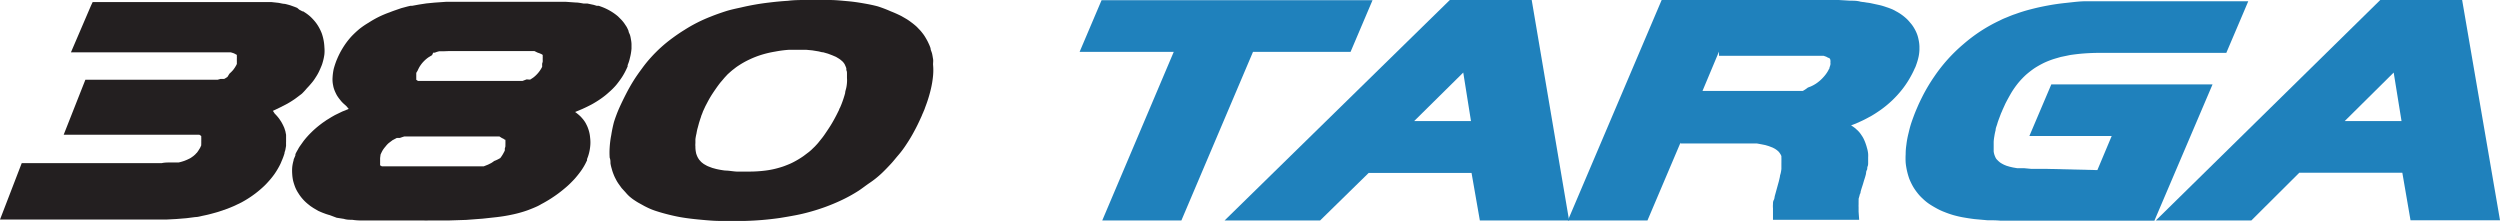
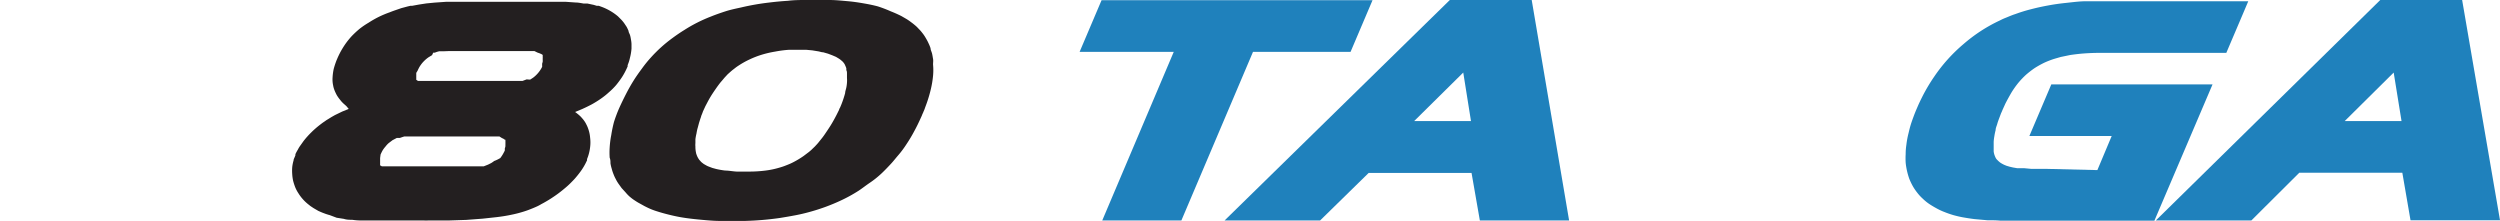
<svg xmlns="http://www.w3.org/2000/svg" viewBox="0 0 219.87 19.41">
  <defs>
    <style>.cls-1{fill:#231f20;}.cls-2{fill:#1f81bc;}</style>
  </defs>
  <g id="Layer_2" data-name="Layer 2">
    <g id="Layer_2-2" data-name="Layer 2">
      <path class="cls-1" d="M55.06,8.26c.2-.39.42-.78.65-1.15s.48-.72.74-1.07a10.8,10.8,0,0,1,.81-1,12.45,12.45,0,0,1,.89-.89,12.61,12.61,0,0,1,1-.81c.34-.25.69-.49,1.05-.71A12.5,12.5,0,0,1,61.3,2a13.11,13.11,0,0,1,1.21-.54c.42-.17.85-.32,1.28-.46S64.7.76,65.16.66A21.42,21.42,0,0,1,67.68.22Q68.49.12,69.3.07C69.84,0,70.39,0,70.93,0h1c.33,0,.67,0,1,0,.52,0,1,.05,1.57.1s.95.11,1.42.19.86.16,1.28.27A11.58,11.58,0,0,1,78.35,1c.31.12.62.26.92.41l.45.26a4.43,4.43,0,0,1,.42.29c.14.1.26.2.39.31s.23.23.34.34.21.24.31.37.18.26.26.4a4.13,4.13,0,0,1,.22.42,3.38,3.38,0,0,1,.18.44c0,.15.09.3.13.46s.06.32.09.48,0,.33,0,.49a5.33,5.33,0,0,1,0,1,8.55,8.55,0,0,1-.18,1.11,11.77,11.77,0,0,1-.33,1.16c-.07.21-.15.41-.22.61s-.09.21-.13.32a1,1,0,0,1-.07.15,2.88,2.88,0,0,1-.13.31c-.18.4-.37.8-.59,1.2a12.47,12.47,0,0,1-.66,1.11c-.23.36-.48.7-.74,1s-.41.5-.62.73-.57.61-.87.89-.63.55-1,.8-.67.49-1,.71a13.19,13.19,0,0,1-1.65.9,16.89,16.89,0,0,1-2.49.92c-.45.13-.9.24-1.36.33s-1,.18-1.43.25a26.47,26.47,0,0,1-3.08.26H64.21l-.87,0c-.55,0-1.09-.05-1.64-.1s-1-.1-1.48-.17-.9-.16-1.35-.27-.8-.21-1.2-.34-.69-.27-1-.43l-.47-.26c-.15-.08-.3-.18-.45-.28s-.27-.2-.4-.31A3.8,3.8,0,0,1,55,16.9l-.33-.36-.28-.39a3.38,3.38,0,0,1-.24-.41,3.49,3.49,0,0,1-.2-.44,3.53,3.53,0,0,1-.15-.46,3.57,3.57,0,0,1-.11-.47c0-.17,0-.33-.07-.5a6.91,6.91,0,0,1,0-.91,8.13,8.13,0,0,1,.14-1.09A11.48,11.48,0,0,1,54,10.72a12.75,12.75,0,0,1,.46-1.22C54.65,9.08,54.85,8.67,55.06,8.26Zm6.6,2c-.06.16-.11.32-.16.48s-.09.34-.14.51-.08.34-.11.51a4.21,4.21,0,0,0-.09.49c0,.11,0,.23,0,.34a1.51,1.51,0,0,0,0,.3,2.29,2.29,0,0,0,.05.52.83.83,0,0,0,.06.21,1.08,1.08,0,0,0,.08.19,1,1,0,0,0,.1.17.57.57,0,0,0,.12.15,1,1,0,0,0,.14.15l.18.14.21.12a1.51,1.51,0,0,0,.26.12l.29.11.33.09a7.45,7.45,0,0,0,.8.14c.32,0,.64.07,1,.09h1.21A11.31,11.31,0,0,0,67.33,15a7.48,7.48,0,0,0,1.23-.26,5.27,5.27,0,0,0,.56-.19c.18-.07.36-.14.54-.23a7.83,7.83,0,0,0,1-.59l.49-.37.2-.17.06-.06.27-.26c.09-.1.19-.2.28-.31l.24-.3c.1-.12.2-.25.29-.38s.39-.57.57-.86.35-.6.51-.91l.23-.46c0-.07.07-.15.1-.23l.1-.24a9,9,0,0,0,.33-1c0-.15.07-.31.1-.47a3.11,3.11,0,0,0,.06-.44,2.75,2.75,0,0,0,0-.41c0-.12,0-.25,0-.37s0-.22-.06-.33a.94.94,0,0,0,0-.16,1.86,1.86,0,0,0-.1-.25.72.72,0,0,0-.12-.21l-.06-.08-.07-.07-.19-.16-.12-.08L73.52,5l-.33-.14-.37-.14-.42-.12c-.16,0-.31-.07-.47-.09l-.49-.08-.53-.05-.55,0H70c-.21,0-.42,0-.62,0a9.93,9.93,0,0,0-1.22.16A9.07,9.07,0,0,0,67,4.81a8,8,0,0,0-1.06.41,7.21,7.21,0,0,0-.94.52q-.21.13-.42.3l-.17.13-.13.11L64,6.53l-.27.29-.27.32c-.1.11-.19.23-.28.35s-.35.49-.52.75-.32.52-.46.79-.14.26-.2.39l-.18.39C61.76,10,61.71,10.09,61.66,10.23Z" />
      <path class="cls-1" d="M30.46,9.33l-.28-.25C30.1,9,30,8.9,29.93,8.8a3.15,3.15,0,0,1-.22-.29,2,2,0,0,1-.18-.32,2.52,2.52,0,0,1-.14-.33,1.89,1.89,0,0,1-.09-.34,2.5,2.5,0,0,1-.05-.72,4.7,4.7,0,0,1,.1-.74,7.49,7.49,0,0,1,.25-.76l.09-.21c.06-.14.13-.28.2-.42a7.68,7.68,0,0,1,.47-.78,6.76,6.76,0,0,1,.58-.72,8.3,8.3,0,0,1,.69-.64A7.06,7.06,0,0,1,32.41,2a9.34,9.34,0,0,1,.87-.5,9.16,9.16,0,0,1,1-.42c.34-.14.7-.25,1-.36l.56-.15.26-.06.15,0,.6-.11.65-.1.72-.07,1-.07,1,0,1.13,0,1.32,0h4.83l1.27,0,1,0,.85.06c.23,0,.47.05.7.09l.34,0,.56.12.26.08.07,0,.11,0,.22.08a4.73,4.73,0,0,1,.79.37,4.63,4.63,0,0,1,.68.48l.29.29a3.61,3.61,0,0,1,.25.3l.22.33a4,4,0,0,1,.17.36c0,.12.09.24.13.37s.06.25.08.38a2.57,2.57,0,0,1,.05.4v.4a4.64,4.64,0,0,1-.14.83,3.31,3.31,0,0,1-.12.42l-.08.21,0,.11-.09.2a6.11,6.11,0,0,1-.41.75q-.24.36-.51.69a6,6,0,0,1-.62.62,6.56,6.56,0,0,1-.71.57,9,9,0,0,1-.8.5c-.28.15-.57.29-.86.42l-.62.26a4.23,4.23,0,0,1,.41.33,1.8,1.8,0,0,1,.19.2,1.92,1.92,0,0,1,.18.22,2,2,0,0,1,.21.35,2.43,2.43,0,0,1,.16.37,3,3,0,0,1,.17.79,3.29,3.29,0,0,1,0,.83,3.94,3.94,0,0,1-.19.84l-.08.21s0,.07,0,.11l-.06.12a4.82,4.82,0,0,1-.27.5,5.11,5.11,0,0,1-.33.48c-.12.16-.25.32-.38.47s-.29.31-.44.46-.32.3-.49.44a10.83,10.83,0,0,1-1.1.82c-.21.14-.41.26-.62.38l-.16.09-.17.09a3.9,3.9,0,0,1-.35.19c-.26.12-.51.22-.77.32s-.56.19-.85.27-.62.15-.93.21-.7.12-1.06.16l-1.19.13L41,19.34l-1.55.05H37.65a2.16,2.16,0,0,1-.36,0h-4.1l-.5,0-.91,0q-.41,0-.81-.06c-.24,0-.48,0-.72-.08l-.64-.1L29,18.92a4.51,4.51,0,0,1-.52-.17c-.17-.06-.32-.13-.48-.2l-.43-.25-.27-.18-.25-.2a3.73,3.73,0,0,1-.45-.44,3.64,3.64,0,0,1-.36-.49,3,3,0,0,1-.28-.53,5.22,5.22,0,0,1-.18-.56,3.81,3.81,0,0,1-.08-.59,4,4,0,0,1,0-.6,3.19,3.19,0,0,1,.12-.6c0-.1.06-.2.1-.3l.06-.15a1,1,0,0,0,0-.1,3.72,3.72,0,0,1,.21-.39,2.55,2.55,0,0,1,.24-.39l.27-.38a7.53,7.53,0,0,1,.65-.73,8.09,8.09,0,0,1,.76-.67c.13-.1.27-.21.41-.3l.1-.07.1-.07.15-.09.29-.18.3-.17.64-.31.57-.23Zm6.15-2.92c0,.06,0,.11,0,.17l0,.17v.11s0,.06,0,.09a.14.14,0,0,0,0,.06l0,0,0,0,.06.05.1.06.09,0,.11,0,.13,0,.18,0,.15,0,.27,0,.33,0h.4l.48,0h.57l1.77,0,1.79,0h.58l.49,0h.42l.35,0,.3,0,.17,0,.22,0,.19,0,.19,0,.37-.14A2.44,2.44,0,0,0,46.63,7l.26-.17a2.63,2.63,0,0,0,.45-.43,2.59,2.59,0,0,0,.34-.52.61.61,0,0,0,0-.12l0-.06,0-.1a1.21,1.21,0,0,0,.05-.18.8.8,0,0,0,0-.15V5.11a.28.28,0,0,0,0-.09s0,0,0-.07l0-.06,0-.06,0,0,0,0-.11-.07-.16-.07-.2-.07L47,4.49l-.19,0-.24,0-.14,0h-.28l-.43,0-.54,0h-1l-.87,0H40.48l-.37,0-.32,0-.28,0L39,4.51l-.2,0-.18,0-.19.05-.19.07-.05,0-.09,0L38,4.85l-.33.2a3,3,0,0,0-.55.51,3.46,3.46,0,0,0-.22.31,3.59,3.59,0,0,0-.17.34ZM33.43,13.9l0,.17,0,.14s0,.08,0,.12v.11a.11.11,0,0,0,0,.05s0,0,0,.07a.08.08,0,0,1,0,0l0,0,0,0,.05,0,.1.07.09,0,.1,0,.13,0,.17,0,.14,0,.26,0,.33,0,.4,0h1l1.76,0,1.77,0h1l.42,0,.35,0,.29,0,.17,0,.21,0,.2,0,.17,0,.38-.15.28-.14a2.4,2.4,0,0,0,.26-.18A3.19,3.19,0,0,0,44,13.9a3.14,3.14,0,0,0,.34-.55.42.42,0,0,0,.06-.14l0-.05a.49.49,0,0,1,0-.11,1.05,1.05,0,0,0,.05-.19l0-.15a.57.57,0,0,0,0-.13.28.28,0,0,0,0-.09.14.14,0,0,0,0-.07l0-.07,0-.06,0,0-.05,0-.11-.08-.15-.07L43.92,12,43.68,12l-.18,0-.23,0-.14,0h-.28l-.42,0-.55,0H39l-.72,0h-.53l-.46,0-.4,0-.34,0-.3,0-.26,0-.22,0-.21,0-.19.06-.2.07-.1,0-.07,0-.1,0-.38.2-.33.25a2,2,0,0,0-.28.3,2.85,2.85,0,0,0-.25.33c-.07.12-.13.25-.19.38Z" />
-       <path class="cls-1" d="M12.32,19.31h1.21l1.07,0,.94-.05.86-.07.78-.1c.24,0,.48-.08.73-.13s.46-.1.68-.16.45-.12.67-.19l.67-.23.31-.12.31-.13.34-.16.35-.17A9.45,9.45,0,0,0,22.48,17a9.32,9.32,0,0,0,.76-.65c.17-.16.32-.33.47-.5s.29-.35.42-.53a6.53,6.53,0,0,0,.35-.56c.06-.1.11-.2.16-.3s.09-.2.13-.3a5.4,5.4,0,0,0,.25-.67c0-.11.06-.22.08-.33l.06-.34a1,1,0,0,1,0-.16.86.86,0,0,1,0-.16v-.32l0-.32-.06-.31L25,11.24,24.89,11l-.15-.28-.18-.27a4.25,4.25,0,0,0-.4-.46L24,9.75l.65-.31.62-.32c.23-.13.45-.27.67-.42l.61-.46A6.15,6.15,0,0,0,27,7.75c.17-.17.32-.35.47-.53s.27-.38.39-.57.22-.4.31-.61.09-.21.13-.31.07-.21.1-.32a4.4,4.4,0,0,0,.13-.63,3.33,3.33,0,0,0,0-.63,4.22,4.22,0,0,0-.23-1.21,3.94,3.94,0,0,0-.26-.55,3.54,3.54,0,0,0-.35-.51,4.57,4.57,0,0,0-.43-.45,3.85,3.85,0,0,0-.52-.38L26.67,1l-.06,0-.1-.05-.19-.1L26.13.69l-.2-.08L25.51.46,25.05.34c-.21,0-.42-.08-.64-.1L23.85.18l-.65,0-.73,0H8.15L8,.5,6.24,4.6H19.76l.23,0,.13,0,.17,0,.23.07.18.08.07.06.06,0,0,.06,0,.06,0,.06a.13.13,0,0,1,0,.06.19.19,0,0,1,0,.08v.1s0,.08,0,.12a.93.93,0,0,1,0,.13,1.21,1.21,0,0,1,0,.14.76.76,0,0,1-.09.18,1.74,1.74,0,0,1-.11.18l-.13.18-.15.16-.17.16L20,6.77l-.19.12-.09.05-.09,0-.12,0-.11,0-.25.07-.13,0-.14,0-.16,0-.16,0-.39,0-.46,0-.54,0H7.51L5.6,11.85H15.75l.51,0,.44,0,.2,0,.17,0,.16,0,.11,0,.11,0,.08,0h0l.1.06.07.06,0,0,0,0,0,.07s0,.06,0,.1a.37.37,0,0,1,0,.11,1,1,0,0,1,0,.17,1.36,1.36,0,0,1,0,.17l0,.1a.36.36,0,0,0,0,.09l-.09.2a1.74,1.74,0,0,1-.11.18,1.63,1.63,0,0,1-.11.17l-.05.07a.23.23,0,0,1-.07.07l-.06.07-.07.07-.14.12-.17.12a1,1,0,0,1-.17.1l-.21.1-.22.09a4.44,4.44,0,0,1-.52.15l-.15,0-.15,0-.22,0-.21,0c-.26,0-.51,0-.77.06l-.88,0H1.91L0,19.31Z" />
      <path class="cls-2" d="M209.34,0h7.2l3.33,19.37H212l-.72-4.18h-9.06L198,19.39h-8.4Zm-3.13,10.65h5l-.69-4.27Z" />
      <path class="cls-2" d="M179.91,14.85l-.62,0-.66,0-.64-.06-.31,0-.29,0-.35-.06-.3-.07-.27-.08-.22-.09-.19-.1-.16-.1-.14-.12-.13-.13a.66.66,0,0,1-.12-.17,2.44,2.44,0,0,1-.1-.24,1.73,1.73,0,0,1-.07-.31c0-.13,0-.25,0-.38s0-.31,0-.47a4.1,4.1,0,0,1,.06-.49,5,5,0,0,1,.11-.53c0-.19.1-.38.15-.57s.14-.41.21-.6l.12-.32.07-.15.06-.15.25-.55c.17-.33.35-.66.55-1a8,8,0,0,1,.6-.84,7.39,7.39,0,0,1,.67-.7,8.34,8.34,0,0,1,.75-.58,8.6,8.6,0,0,1,.84-.47,7.6,7.6,0,0,1,.94-.36l.52-.15.82-.17c.41-.06.82-.11,1.24-.14s.92-.05,1.38-.05H195.8c.64-1.51,1.28-3,1.93-4.54H185.37c-.62,0-1.25,0-1.87,0s-1.17.08-1.75.14-1.08.13-1.62.23-1,.2-1.5.33a13.16,13.16,0,0,0-1.39.43c-.23.07-.44.16-.66.25l-.32.13-.18.08-.22.11a13.65,13.65,0,0,0-1.67.93,14.1,14.1,0,0,0-1.52,1.15,14.13,14.13,0,0,0-2.56,2.85,15.77,15.77,0,0,0-1,1.67c-.15.3-.3.6-.43.9s-.17.39-.25.59-.23.6-.33.9-.17.58-.24.88a7.76,7.76,0,0,0-.2,1.07,5.29,5.29,0,0,0-.06.8,6.43,6.43,0,0,0,0,.76,5.85,5.85,0,0,0,.12.73,6,6,0,0,0,.2.69,6.09,6.09,0,0,0,.3.63,4.7,4.7,0,0,0,.4.59,3.89,3.89,0,0,0,.48.52,4.15,4.15,0,0,0,.56.46c.21.14.43.27.65.39a5.05,5.05,0,0,0,.71.33,8,8,0,0,0,.78.27c.29.08.58.15.87.2s.65.11,1,.15l1.11.1c.42,0,.84,0,1.26.05s.95,0,1.43,0h12l5.12-12H180.41l-1.93,4.54h7.24l-1.26,3Z" />
-       <path class="cls-2" d="M147.8,12.54l-2.91,6.85h-7L146.14,0h14.41l1.16,0,1,.06c.31,0,.62,0,.93.09l.84.12.74.16a5,5,0,0,1,.66.19,6,6,0,0,1,.59.22l.26.14.15.08.15.09a4.36,4.36,0,0,1,.55.41A3.09,3.09,0,0,1,168,2a2.43,2.43,0,0,1,.2.25,3.5,3.5,0,0,1,.32.56,2.72,2.72,0,0,1,.2.61,3.51,3.51,0,0,1,.09.65c0,.11,0,.22,0,.32a3.68,3.68,0,0,1-.07.58,5.12,5.12,0,0,1-.19.67l-.06.17a1.47,1.47,0,0,1-.1.22c-.09.21-.19.41-.3.61a8.31,8.31,0,0,1-.74,1.15,9.18,9.18,0,0,1-2,1.91c-.19.13-.38.26-.58.38l-.25.15-.1.05c-.27.15-.54.29-.81.41l-.4.18-.41.15,0,0,.3.21.23.2a2.22,2.22,0,0,1,.39.47,2.26,2.26,0,0,1,.16.26,3.88,3.88,0,0,1,.23.56,2.76,2.76,0,0,1,.08.27,2.51,2.51,0,0,1,.11.55,2.83,2.83,0,0,1,0,.29c0,.1,0,.2,0,.3s0,.13,0,.2,0,.21-.05.31,0,.22-.07.33-.05.24-.08.36-.07.26-.11.38-.09.29-.13.43-.14.42-.2.64,0,.18-.08.27l-.06.23-.06.21a1.16,1.16,0,0,1,0,.18c0,.1,0,.21,0,.31a1.94,1.94,0,0,0,0,.24s0,.08,0,.12,0,.19,0,.28l.05.71h-7.58v-.65c0-.13,0-.25,0-.37a2.19,2.19,0,0,1,0-.36c0-.12,0-.24.07-.36s.06-.26.1-.39l.35-1.27.09-.39c0-.12.06-.24.08-.36a3.06,3.06,0,0,0,.05-.32l0-.29v-.26a.49.49,0,0,0,0-.12.28.28,0,0,0,0-.09,1.2,1.2,0,0,0,0-.2c0-.06,0-.12,0-.17a1.07,1.07,0,0,0-.07-.15l-.09-.14-.1-.12-.14-.12-.16-.11-.21-.11-.34-.13-.3-.09-.35-.07-.38-.07-.43,0-.47,0-.51,0-.56,0H147.8Zm3.38-8L149.73,8h6.75c.26,0,.53,0,.79,0s.44,0,.66,0l.37,0,.25,0A3.17,3.17,0,0,0,159,7.7l.24-.09a3.2,3.2,0,0,0,.48-.26,3.35,3.35,0,0,0,.66-.58,3,3,0,0,0,.34-.45,2.6,2.6,0,0,0,.13-.24L160.9,6l0-.06,0,0a1.83,1.83,0,0,0,.08-.25.64.64,0,0,0,0-.2.43.43,0,0,0,0-.16.13.13,0,0,0,0-.06.07.07,0,0,0,0,0,.31.31,0,0,0-.05-.1.27.27,0,0,0-.07-.08s0,0,0,0l-.06,0-.18-.1-.23-.08-.08,0-.11,0-.27,0h-.17l-.31,0-.44,0h-7.83Z" />
      <path class="cls-2" d="M127.51,0h7.2L138,19.39h-7.85l-.73-4.18h-9.05l-4.27,4.18h-8.4Zm-3.14,10.65h5l-.68-4.27Z" />
      <polygon class="cls-2" points="103.23 4.56 96.94 19.39 103.9 19.39 110.2 4.56 118.78 4.56 120.71 0.02 96.88 0.02 94.95 4.56 103.23 4.56" />
    </g>
  </g>
</svg>